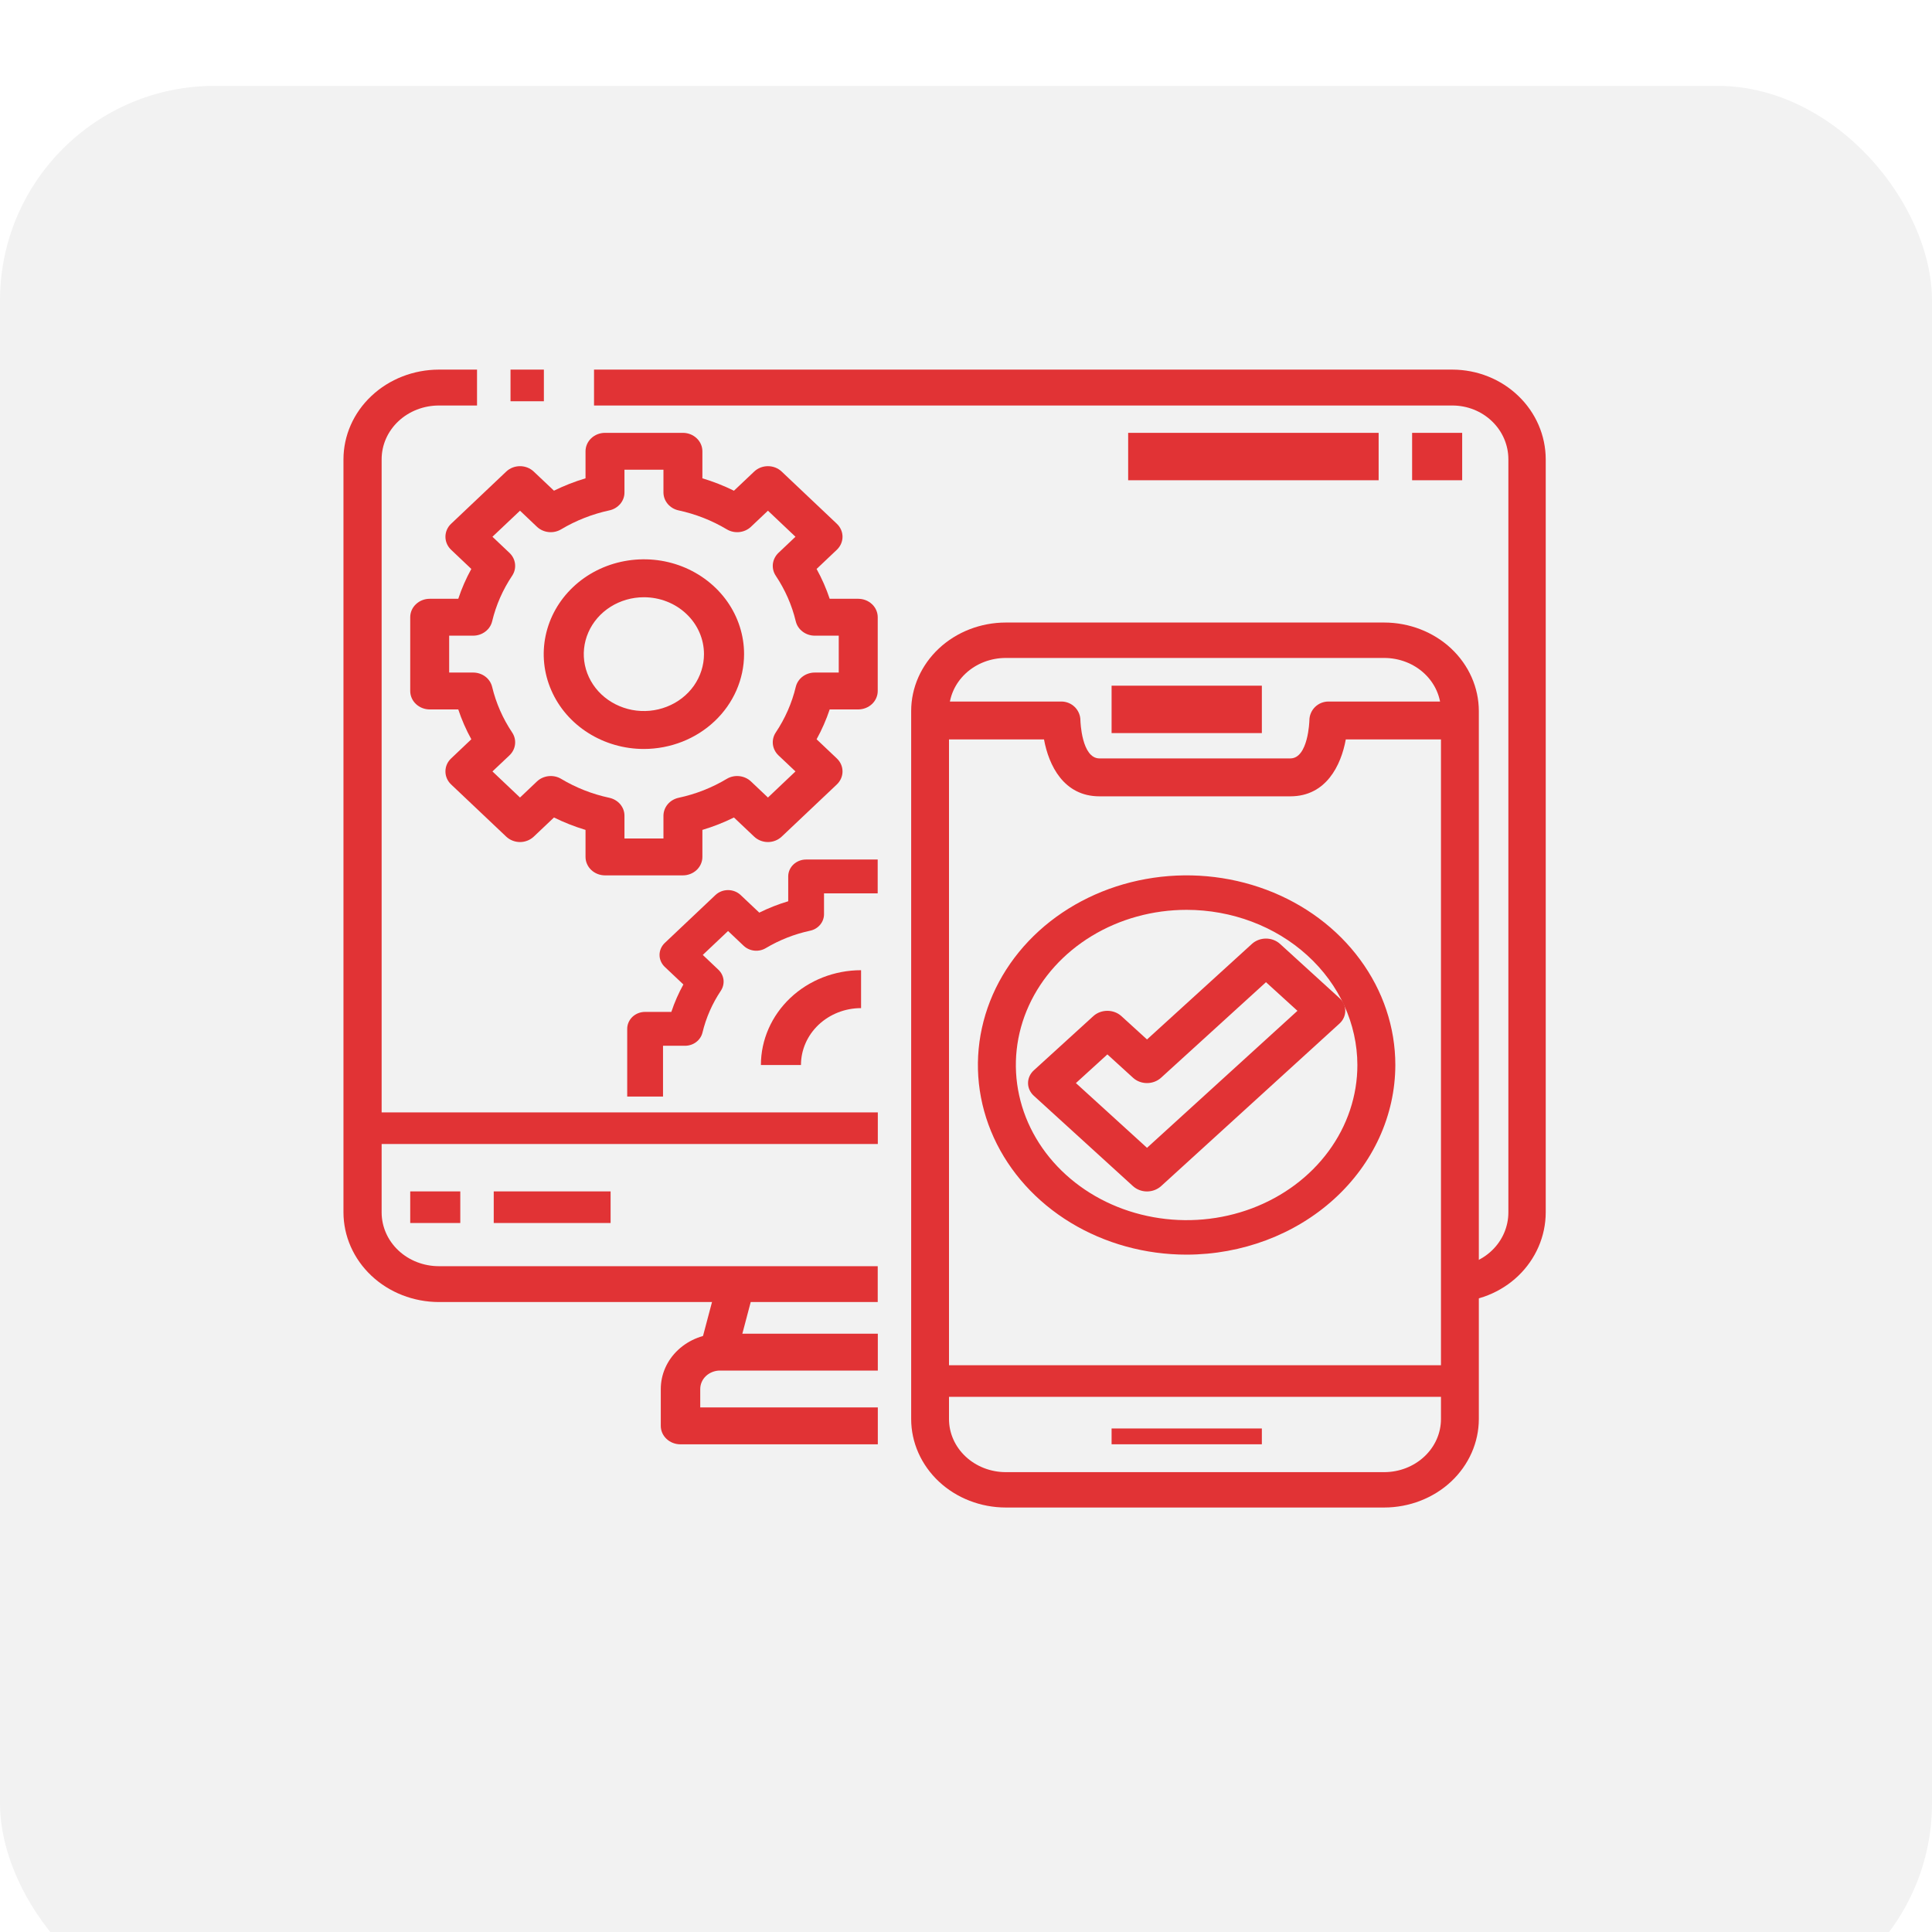
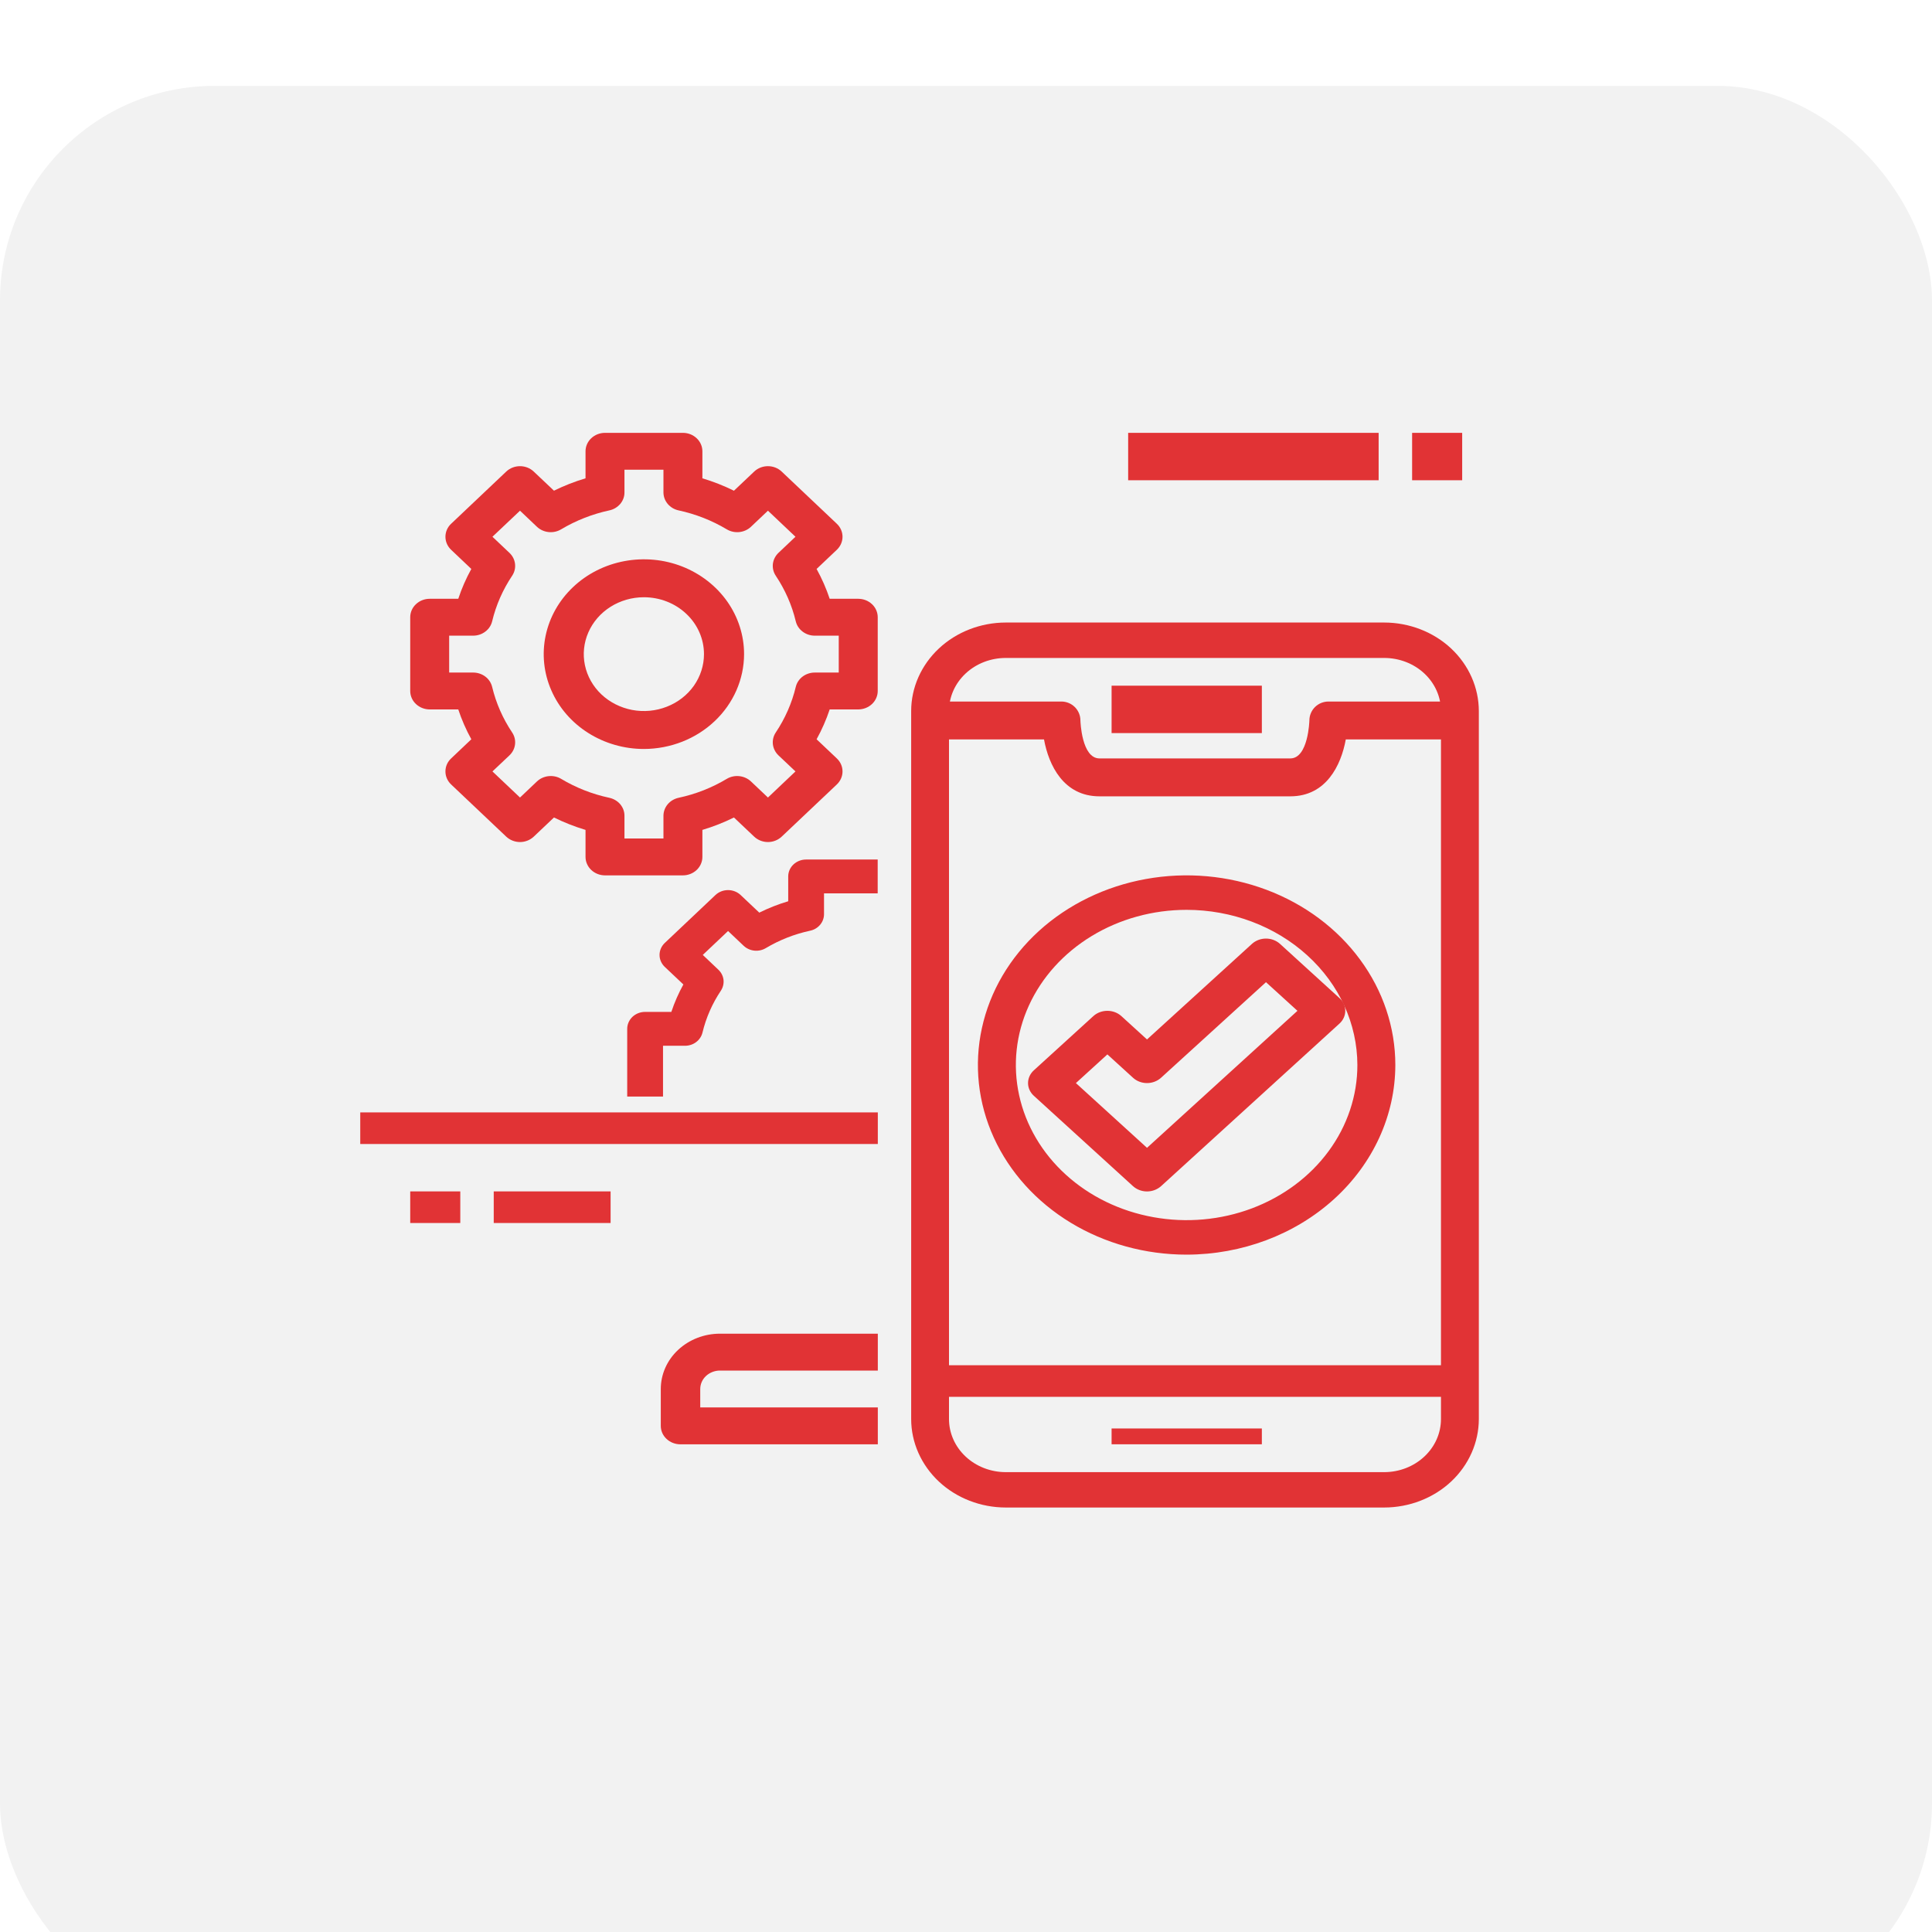
<svg xmlns="http://www.w3.org/2000/svg" width="45" height="45" viewBox="0 0 45 45" fill="none">
  <g filter="url(#filter0_i_1634_5)">
    <rect width="45" height="45" rx="5" fill="#F2F2F2" />
  </g>
-   <path d="M20.444 30.327H10.222C9.633 30.326 9.068 30.106 8.652 29.715C8.235 29.323 8.001 28.792 8 28.239V10.698C8.001 10.144 8.235 9.613 8.652 9.222C9.068 8.83 9.633 8.61 10.222 8.609H11.111V9.445H10.222C9.869 9.445 9.529 9.577 9.279 9.812C9.029 10.047 8.889 10.365 8.889 10.698V28.239C8.889 28.571 9.029 28.89 9.279 29.125C9.529 29.36 9.869 29.492 10.222 29.492H20.444V30.327Z" fill="#E13335" />
-   <path d="M11.891 8.609H12.668V9.346H11.891V8.609Z" fill="#E13335" />
-   <path d="M33.829 30.327V29.492C34.175 29.492 34.507 29.36 34.751 29.125C34.996 28.89 35.133 28.571 35.133 28.239V10.698C35.133 10.365 34.996 10.047 34.751 9.812C34.507 9.577 34.175 9.445 33.829 9.445H13.836V8.609H33.829C34.406 8.61 34.958 8.83 35.365 9.222C35.773 9.613 36.002 10.144 36.003 10.698V28.239C36.002 28.792 35.773 29.323 35.365 29.715C34.958 30.106 34.406 30.326 33.829 30.327Z" fill="#E13335" />
-   <path d="M16.328 31.293L16.767 29.637L17.615 29.838L17.177 31.494L16.328 31.293Z" fill="#E13335" />
  <path d="M20.446 33.641H15.85C15.728 33.641 15.611 33.596 15.525 33.515C15.439 33.435 15.391 33.326 15.391 33.212V32.353C15.391 32.011 15.536 31.683 15.794 31.442C16.053 31.2 16.404 31.064 16.769 31.064H20.446V31.923H16.769C16.648 31.923 16.531 31.969 16.444 32.049C16.358 32.13 16.31 32.239 16.31 32.353V32.782H20.446V33.641Z" fill="#E13335" />
  <path d="M8.391 25.91H20.446V26.646H8.391V25.91Z" fill="#E13335" />
  <path d="M9.555 27.75H10.721V28.486H9.555V27.75Z" fill="#E13335" />
  <path d="M11.5 27.75H14.222V28.486H11.5V27.75Z" fill="#E13335" />
  <path d="M32.241 35.113H23.426C22.842 35.112 22.282 34.895 21.869 34.509C21.456 34.122 21.223 33.598 21.223 33.052V16.561C21.223 16.015 21.456 15.491 21.869 15.104C22.282 14.718 22.842 14.501 23.426 14.5H32.241C32.825 14.501 33.386 14.718 33.799 15.104C34.212 15.491 34.444 16.015 34.445 16.561V33.052C34.444 33.598 34.212 34.122 33.799 34.509C33.386 34.895 32.825 35.112 32.241 35.113ZM23.426 15.325C23.076 15.325 22.739 15.455 22.491 15.687C22.243 15.919 22.104 16.233 22.104 16.561V33.052C22.104 33.38 22.243 33.694 22.491 33.926C22.739 34.158 23.076 34.289 23.426 34.289H32.241C32.592 34.289 32.928 34.158 33.176 33.926C33.424 33.694 33.563 33.38 33.563 33.052V16.561C33.563 16.233 33.424 15.919 33.176 15.687C32.928 15.455 32.592 15.325 32.241 15.325H23.426Z" fill="#E13335" />
  <path d="M30.054 18.548H25.609C24.776 18.548 24.428 17.828 24.317 17.223H21.609V16.34H24.721C24.838 16.34 24.951 16.386 25.035 16.469C25.118 16.552 25.165 16.664 25.165 16.782C25.165 16.789 25.19 17.665 25.609 17.665H30.054C30.473 17.665 30.498 16.789 30.498 16.782C30.498 16.664 30.545 16.552 30.628 16.469C30.712 16.386 30.825 16.34 30.943 16.34H34.054V17.223H31.346C31.236 17.828 30.887 18.548 30.054 18.548Z" fill="#E13335" />
  <path d="M25.891 15.971H29.391V17.075H25.891V15.971Z" fill="#E13335" />
  <path d="M25.891 33.272H29.391V33.64H25.891V33.272Z" fill="#E13335" />
  <path d="M21.609 31.799H34.054V32.535H21.609V31.799Z" fill="#E13335" />
  <path d="M15.906 20.389H14.092C13.971 20.389 13.856 20.343 13.771 20.263C13.686 20.182 13.638 20.073 13.638 19.959V19.33C13.385 19.254 13.139 19.157 12.903 19.041L12.432 19.487C12.347 19.567 12.232 19.613 12.112 19.613C11.992 19.613 11.876 19.567 11.791 19.487L10.508 18.272C10.422 18.191 10.375 18.082 10.375 17.968C10.375 17.854 10.422 17.745 10.508 17.665L10.978 17.219C10.855 16.996 10.753 16.763 10.674 16.524H10.008C9.888 16.524 9.773 16.478 9.688 16.398C9.602 16.317 9.555 16.208 9.555 16.094V14.376C9.555 14.263 9.602 14.153 9.688 14.073C9.773 13.992 9.888 13.947 10.008 13.947H10.674C10.753 13.707 10.855 13.475 10.978 13.252L10.508 12.806C10.422 12.725 10.375 12.616 10.375 12.502C10.375 12.389 10.422 12.279 10.508 12.199L11.791 10.984C11.876 10.903 11.992 10.858 12.112 10.858C12.232 10.858 12.347 10.903 12.432 10.984L12.903 11.429C13.139 11.313 13.385 11.216 13.638 11.141V10.511C13.638 10.398 13.686 10.288 13.771 10.208C13.856 10.127 13.971 10.082 14.092 10.082H15.906C16.027 10.082 16.142 10.127 16.227 10.208C16.312 10.288 16.36 10.398 16.36 10.511V11.141C16.614 11.217 16.859 11.313 17.095 11.43L17.566 10.984C17.651 10.903 17.766 10.858 17.887 10.858C18.007 10.858 18.122 10.903 18.207 10.984L19.491 12.199C19.576 12.279 19.624 12.389 19.624 12.502C19.624 12.616 19.576 12.725 19.491 12.806L19.02 13.252C19.143 13.475 19.245 13.707 19.325 13.947H19.99C20.11 13.947 20.226 13.992 20.311 14.073C20.396 14.153 20.444 14.263 20.444 14.376V16.094C20.444 16.208 20.396 16.317 20.311 16.398C20.226 16.478 20.11 16.524 19.99 16.524H19.325C19.245 16.764 19.143 16.996 19.02 17.219L19.491 17.665C19.576 17.745 19.624 17.854 19.624 17.968C19.624 18.082 19.576 18.191 19.491 18.272L18.207 19.487C18.122 19.567 18.007 19.613 17.887 19.613C17.766 19.613 17.651 19.567 17.566 19.487L17.095 19.041C16.859 19.158 16.614 19.254 16.36 19.33V19.959C16.36 20.073 16.312 20.182 16.227 20.263C16.142 20.343 16.027 20.389 15.906 20.389ZM14.545 19.53H15.453V19.002C15.453 18.904 15.488 18.81 15.552 18.733C15.616 18.657 15.706 18.604 15.806 18.582C16.204 18.497 16.583 18.348 16.928 18.141C17.015 18.089 17.118 18.067 17.22 18.078C17.323 18.089 17.418 18.132 17.491 18.201L17.887 18.576L18.528 17.968L18.132 17.594C18.06 17.525 18.014 17.435 18.002 17.338C17.991 17.241 18.014 17.143 18.069 17.061C18.287 16.735 18.445 16.375 18.535 15.999C18.558 15.904 18.614 15.819 18.695 15.758C18.775 15.698 18.875 15.665 18.978 15.665H19.536V14.806H18.978C18.875 14.806 18.775 14.773 18.695 14.712C18.614 14.652 18.558 14.567 18.535 14.472C18.445 14.095 18.287 13.736 18.069 13.41C18.014 13.327 17.991 13.23 18.002 13.133C18.014 13.036 18.06 12.946 18.132 12.877L18.528 12.502L17.887 11.895L17.491 12.27C17.418 12.339 17.323 12.382 17.22 12.393C17.118 12.404 17.015 12.381 16.928 12.329C16.583 12.123 16.204 11.974 15.806 11.888C15.706 11.867 15.616 11.813 15.552 11.737C15.488 11.661 15.453 11.566 15.453 11.469V10.941H14.545V11.469C14.546 11.566 14.511 11.661 14.447 11.737C14.382 11.813 14.293 11.867 14.192 11.888C13.795 11.974 13.415 12.123 13.07 12.329C12.983 12.381 12.88 12.404 12.778 12.393C12.675 12.382 12.58 12.339 12.507 12.27L12.112 11.895L11.47 12.502L11.866 12.877C11.939 12.946 11.985 13.036 11.996 13.133C12.008 13.23 11.984 13.327 11.929 13.41C11.711 13.736 11.553 14.095 11.463 14.472C11.44 14.567 11.384 14.652 11.303 14.712C11.223 14.773 11.123 14.806 11.02 14.806H10.462V15.665H11.02C11.123 15.665 11.223 15.698 11.303 15.758C11.384 15.819 11.44 15.904 11.463 15.999C11.553 16.375 11.711 16.735 11.929 17.061C11.984 17.143 12.008 17.241 11.996 17.338C11.985 17.435 11.939 17.525 11.866 17.594L11.47 17.968L12.112 18.576L12.507 18.201C12.58 18.132 12.675 18.089 12.778 18.078C12.88 18.067 12.983 18.089 13.07 18.141C13.415 18.348 13.795 18.497 14.192 18.582C14.293 18.604 14.382 18.657 14.447 18.733C14.511 18.81 14.546 18.904 14.545 19.002V19.53Z" fill="#E13335" />
  <path d="M14.997 17.445C14.536 17.445 14.085 17.315 13.701 17.072C13.317 16.83 13.018 16.485 12.842 16.081C12.665 15.678 12.619 15.233 12.709 14.805C12.799 14.377 13.021 13.983 13.348 13.674C13.674 13.365 14.09 13.155 14.542 13.07C14.995 12.985 15.464 13.028 15.89 13.195C16.317 13.363 16.681 13.646 16.938 14.009C17.194 14.372 17.331 14.799 17.331 15.236C17.33 15.821 17.084 16.383 16.646 16.797C16.209 17.211 15.616 17.444 14.997 17.445ZM14.997 13.911C14.72 13.911 14.45 13.989 14.22 14.134C13.989 14.28 13.81 14.487 13.704 14.729C13.598 14.971 13.57 15.237 13.624 15.494C13.678 15.752 13.812 15.988 14.007 16.173C14.203 16.358 14.453 16.484 14.724 16.536C14.996 16.587 15.277 16.561 15.533 16.46C15.789 16.36 16.008 16.19 16.162 15.972C16.315 15.754 16.397 15.498 16.397 15.236C16.397 14.884 16.25 14.547 15.987 14.299C15.725 14.05 15.369 13.911 14.997 13.911Z" fill="#E13335" />
  <path d="M15.443 25.541H14.609V23.963C14.609 23.859 14.653 23.759 14.731 23.684C14.81 23.61 14.915 23.569 15.026 23.569H15.637C15.71 23.349 15.804 23.135 15.917 22.93L15.484 22.521C15.406 22.447 15.362 22.347 15.362 22.242C15.362 22.138 15.406 22.037 15.484 21.963L16.663 20.848C16.741 20.774 16.847 20.732 16.958 20.732C17.068 20.732 17.174 20.774 17.252 20.848L17.685 21.257C17.901 21.15 18.127 21.061 18.359 20.992V20.414C18.359 20.309 18.403 20.209 18.481 20.135C18.56 20.061 18.666 20.02 18.776 20.02H20.443V20.808H19.193V21.293C19.193 21.383 19.161 21.47 19.102 21.54C19.043 21.61 18.961 21.659 18.869 21.678C18.503 21.757 18.155 21.894 17.838 22.083C17.758 22.131 17.663 22.152 17.569 22.142C17.476 22.132 17.388 22.092 17.321 22.029L16.958 21.685L16.369 22.242L16.732 22.586C16.799 22.649 16.841 22.732 16.852 22.821C16.862 22.91 16.84 23 16.79 23.076C16.59 23.375 16.445 23.705 16.362 24.051C16.341 24.138 16.289 24.216 16.215 24.272C16.141 24.328 16.05 24.358 15.955 24.358H15.443V25.541Z" fill="#E13335" />
-   <path d="M18.656 24.806H17.723C17.723 24.221 17.97 23.659 18.407 23.245C18.844 22.831 19.437 22.598 20.056 22.598V23.481C19.685 23.481 19.329 23.621 19.066 23.869C18.803 24.118 18.656 24.455 18.656 24.806Z" fill="#E13335" />
  <path d="M27.639 29.223C26.677 29.223 25.737 28.964 24.938 28.479C24.138 27.993 23.515 27.303 23.147 26.496C22.779 25.689 22.683 24.801 22.871 23.944C23.058 23.087 23.521 22.3 24.201 21.682C24.881 21.065 25.747 20.644 26.69 20.474C27.633 20.303 28.61 20.391 29.499 20.725C30.387 21.059 31.146 21.625 31.68 22.352C32.215 23.078 32.5 23.932 32.5 24.806C32.498 25.977 31.985 27.1 31.074 27.928C30.163 28.756 28.927 29.221 27.639 29.223ZM27.639 21.192C26.852 21.192 26.083 21.404 25.429 21.801C24.775 22.198 24.265 22.762 23.964 23.423C23.663 24.083 23.584 24.81 23.738 25.511C23.891 26.212 24.27 26.856 24.826 27.361C25.382 27.867 26.091 28.211 26.863 28.35C27.634 28.49 28.434 28.418 29.16 28.145C29.887 27.871 30.508 27.408 30.945 26.814C31.383 26.219 31.616 25.521 31.616 24.806C31.614 23.848 31.195 22.929 30.449 22.252C29.704 21.574 28.693 21.193 27.639 21.192Z" fill="#E13335" />
  <path d="M26.716 27.751C26.594 27.751 26.476 27.706 26.39 27.628L24.081 25.524C23.994 25.445 23.945 25.338 23.945 25.227C23.945 25.115 23.994 25.008 24.081 24.929L25.466 23.667C25.553 23.588 25.67 23.544 25.793 23.544C25.915 23.544 26.032 23.588 26.119 23.667L26.716 24.211L29.16 21.985C29.247 21.906 29.365 21.861 29.487 21.861C29.61 21.861 29.727 21.906 29.814 21.985L31.199 23.247C31.286 23.325 31.334 23.432 31.334 23.544C31.334 23.655 31.286 23.762 31.199 23.841L27.043 27.628C26.956 27.706 26.839 27.751 26.716 27.751ZM25.06 25.227L26.716 26.735L30.22 23.544L29.487 22.877L27.043 25.103C26.956 25.182 26.839 25.227 26.716 25.227C26.594 25.227 26.476 25.182 26.39 25.103L25.793 24.559L25.06 25.227Z" fill="#E13335" />
  <path d="M32.891 10.082H34.057V11.186H32.891V10.082Z" fill="#E13335" />
  <path d="M26.277 10.082H32.111V11.186H26.277V10.082Z" fill="#E13335" />
  <defs>
    <filter id="filter0_i_1634_5" x="0" y="0" width="45" height="47" filterUnits="userSpaceOnUse" color-interpolation-filters="sRGB">
      <feFlood flood-opacity="0" result="BackgroundImageFix" />
      <feBlend mode="normal" in="SourceGraphic" in2="BackgroundImageFix" result="shape" />
      <feColorMatrix in="SourceAlpha" type="matrix" values="0 0 0 0 0 0 0 0 0 0 0 0 0 0 0 0 0 0 127 0" result="hardAlpha" />
      <feOffset dy="2" />
      <feGaussianBlur stdDeviation="2" />
      <feComposite in2="hardAlpha" operator="arithmetic" k2="-1" k3="1" />
      <feColorMatrix type="matrix" values="0 0 0 0 0 0 0 0 0 0 0 0 0 0 0 0 0 0 0.25 0" />
      <feBlend mode="normal" in2="shape" result="effect1_innerShadow_1634_5" />
    </filter>
  </defs>
</svg>